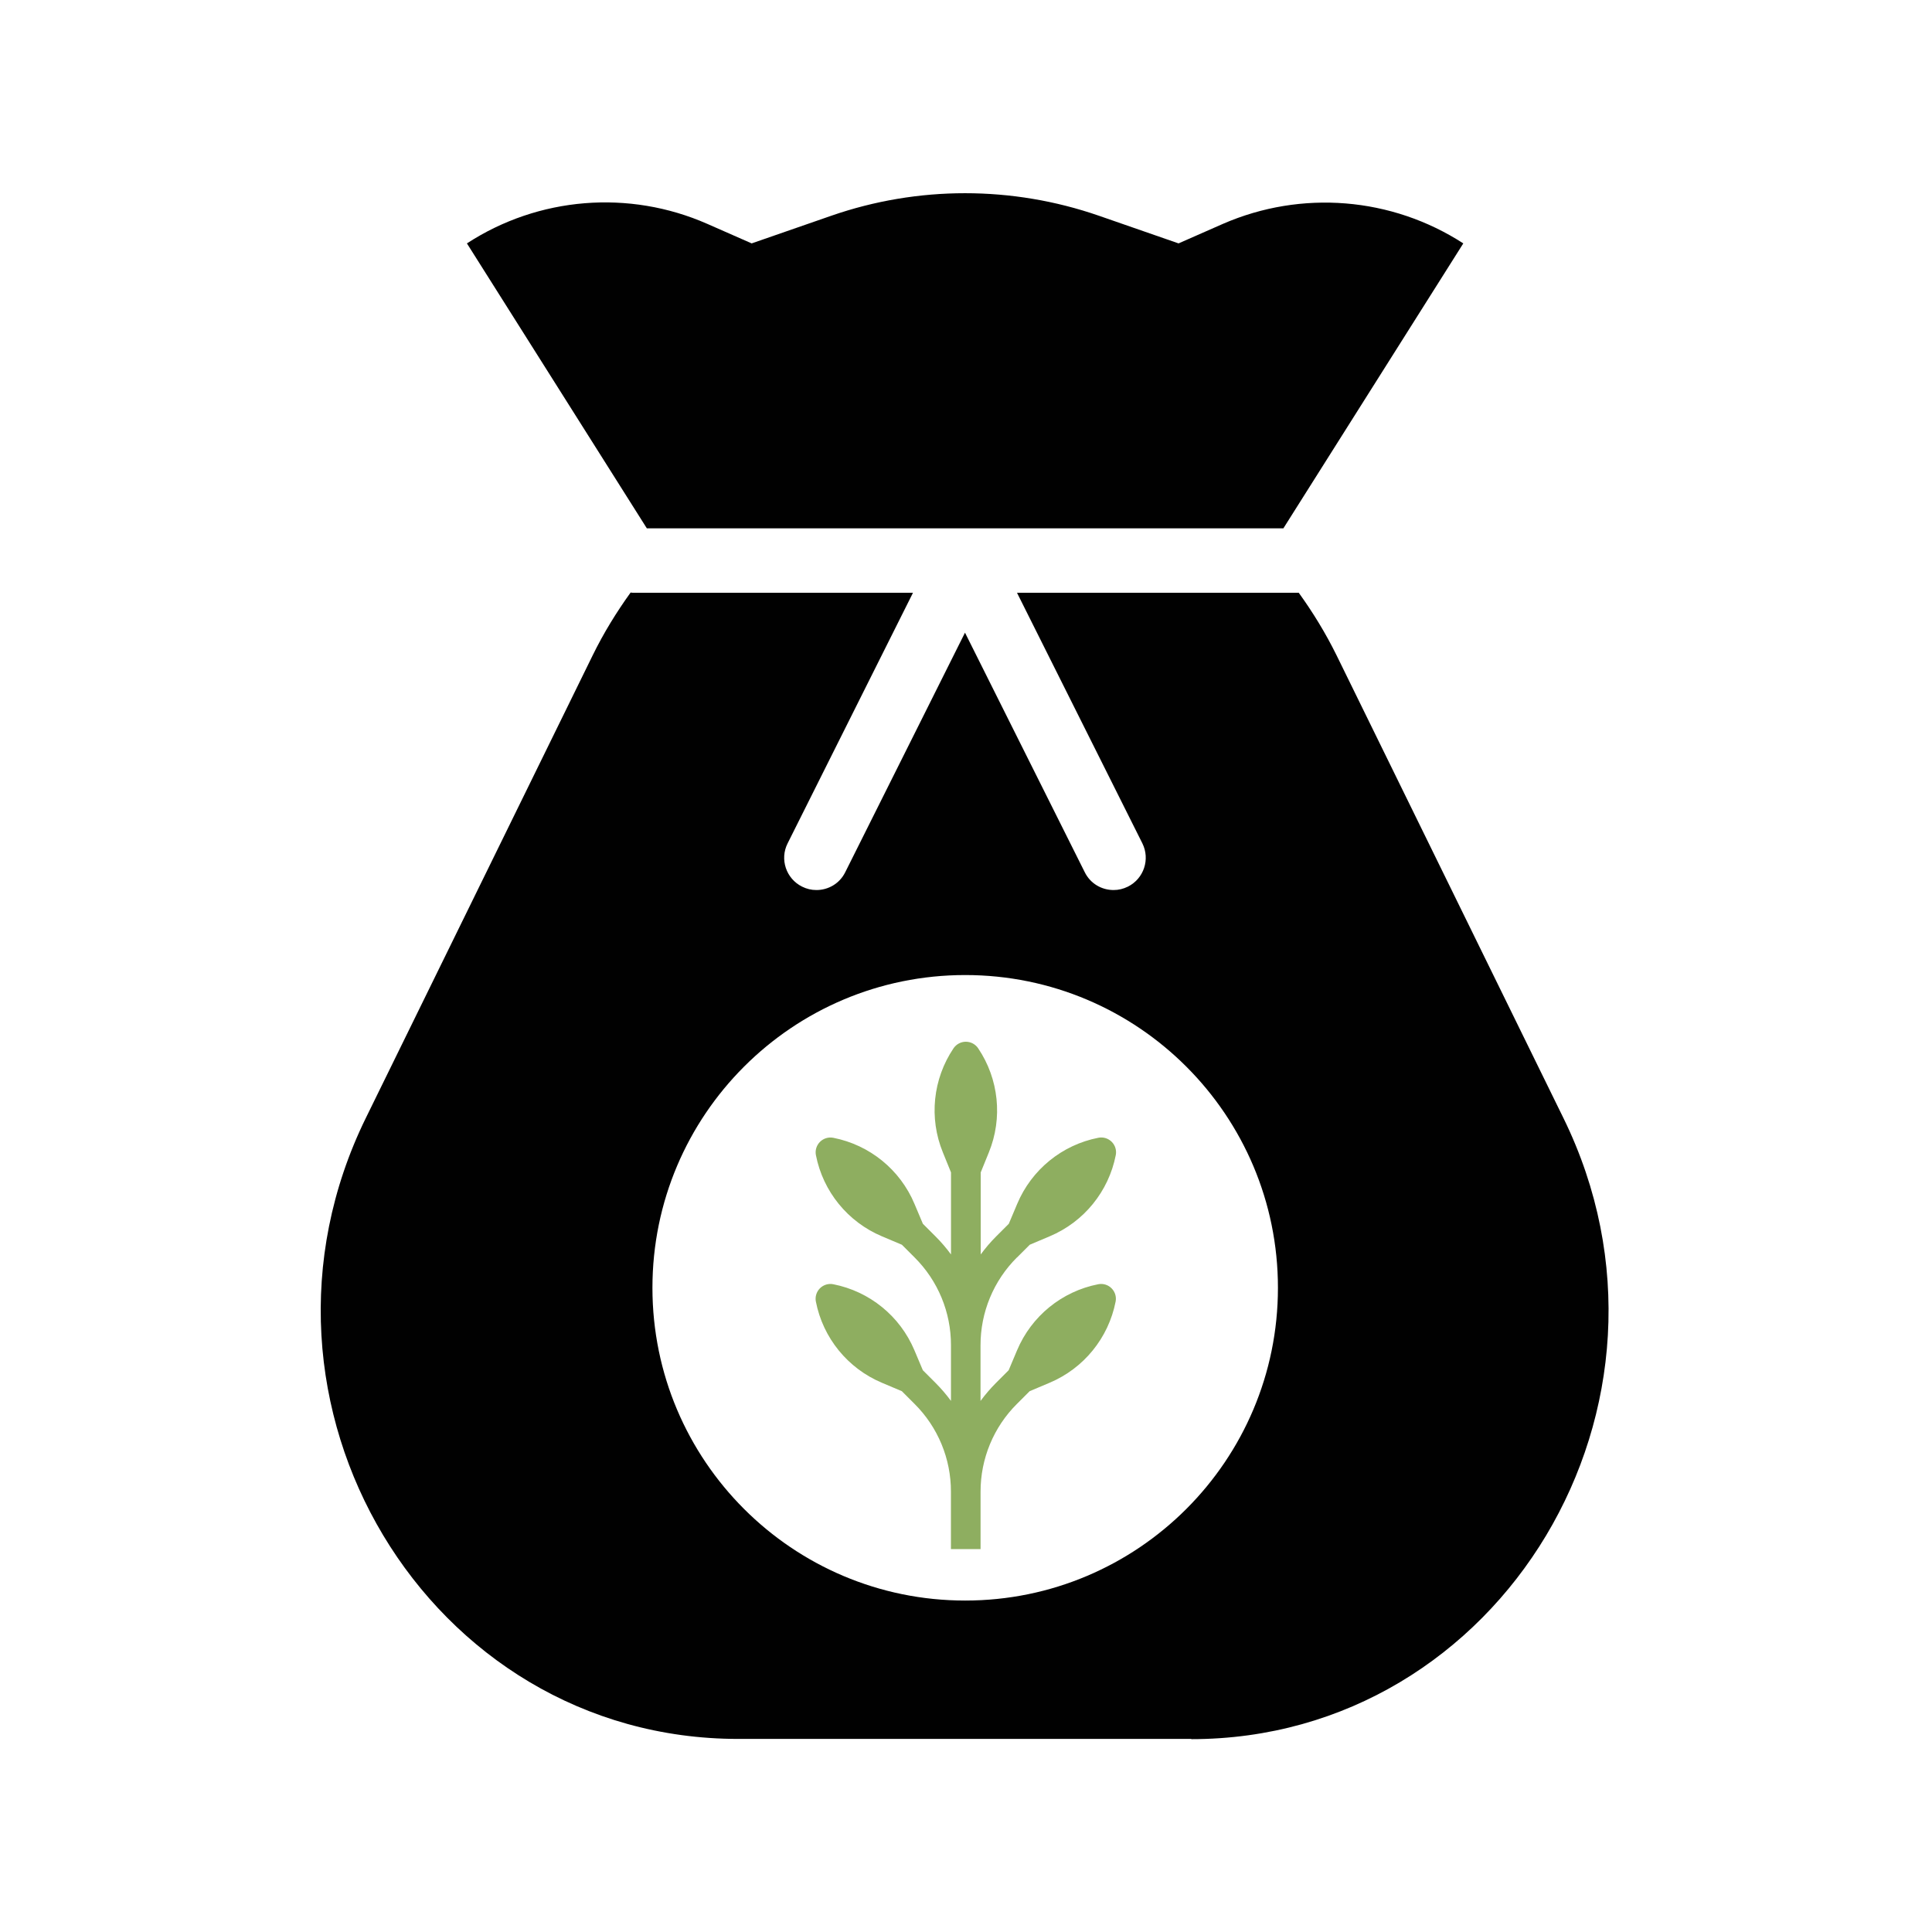
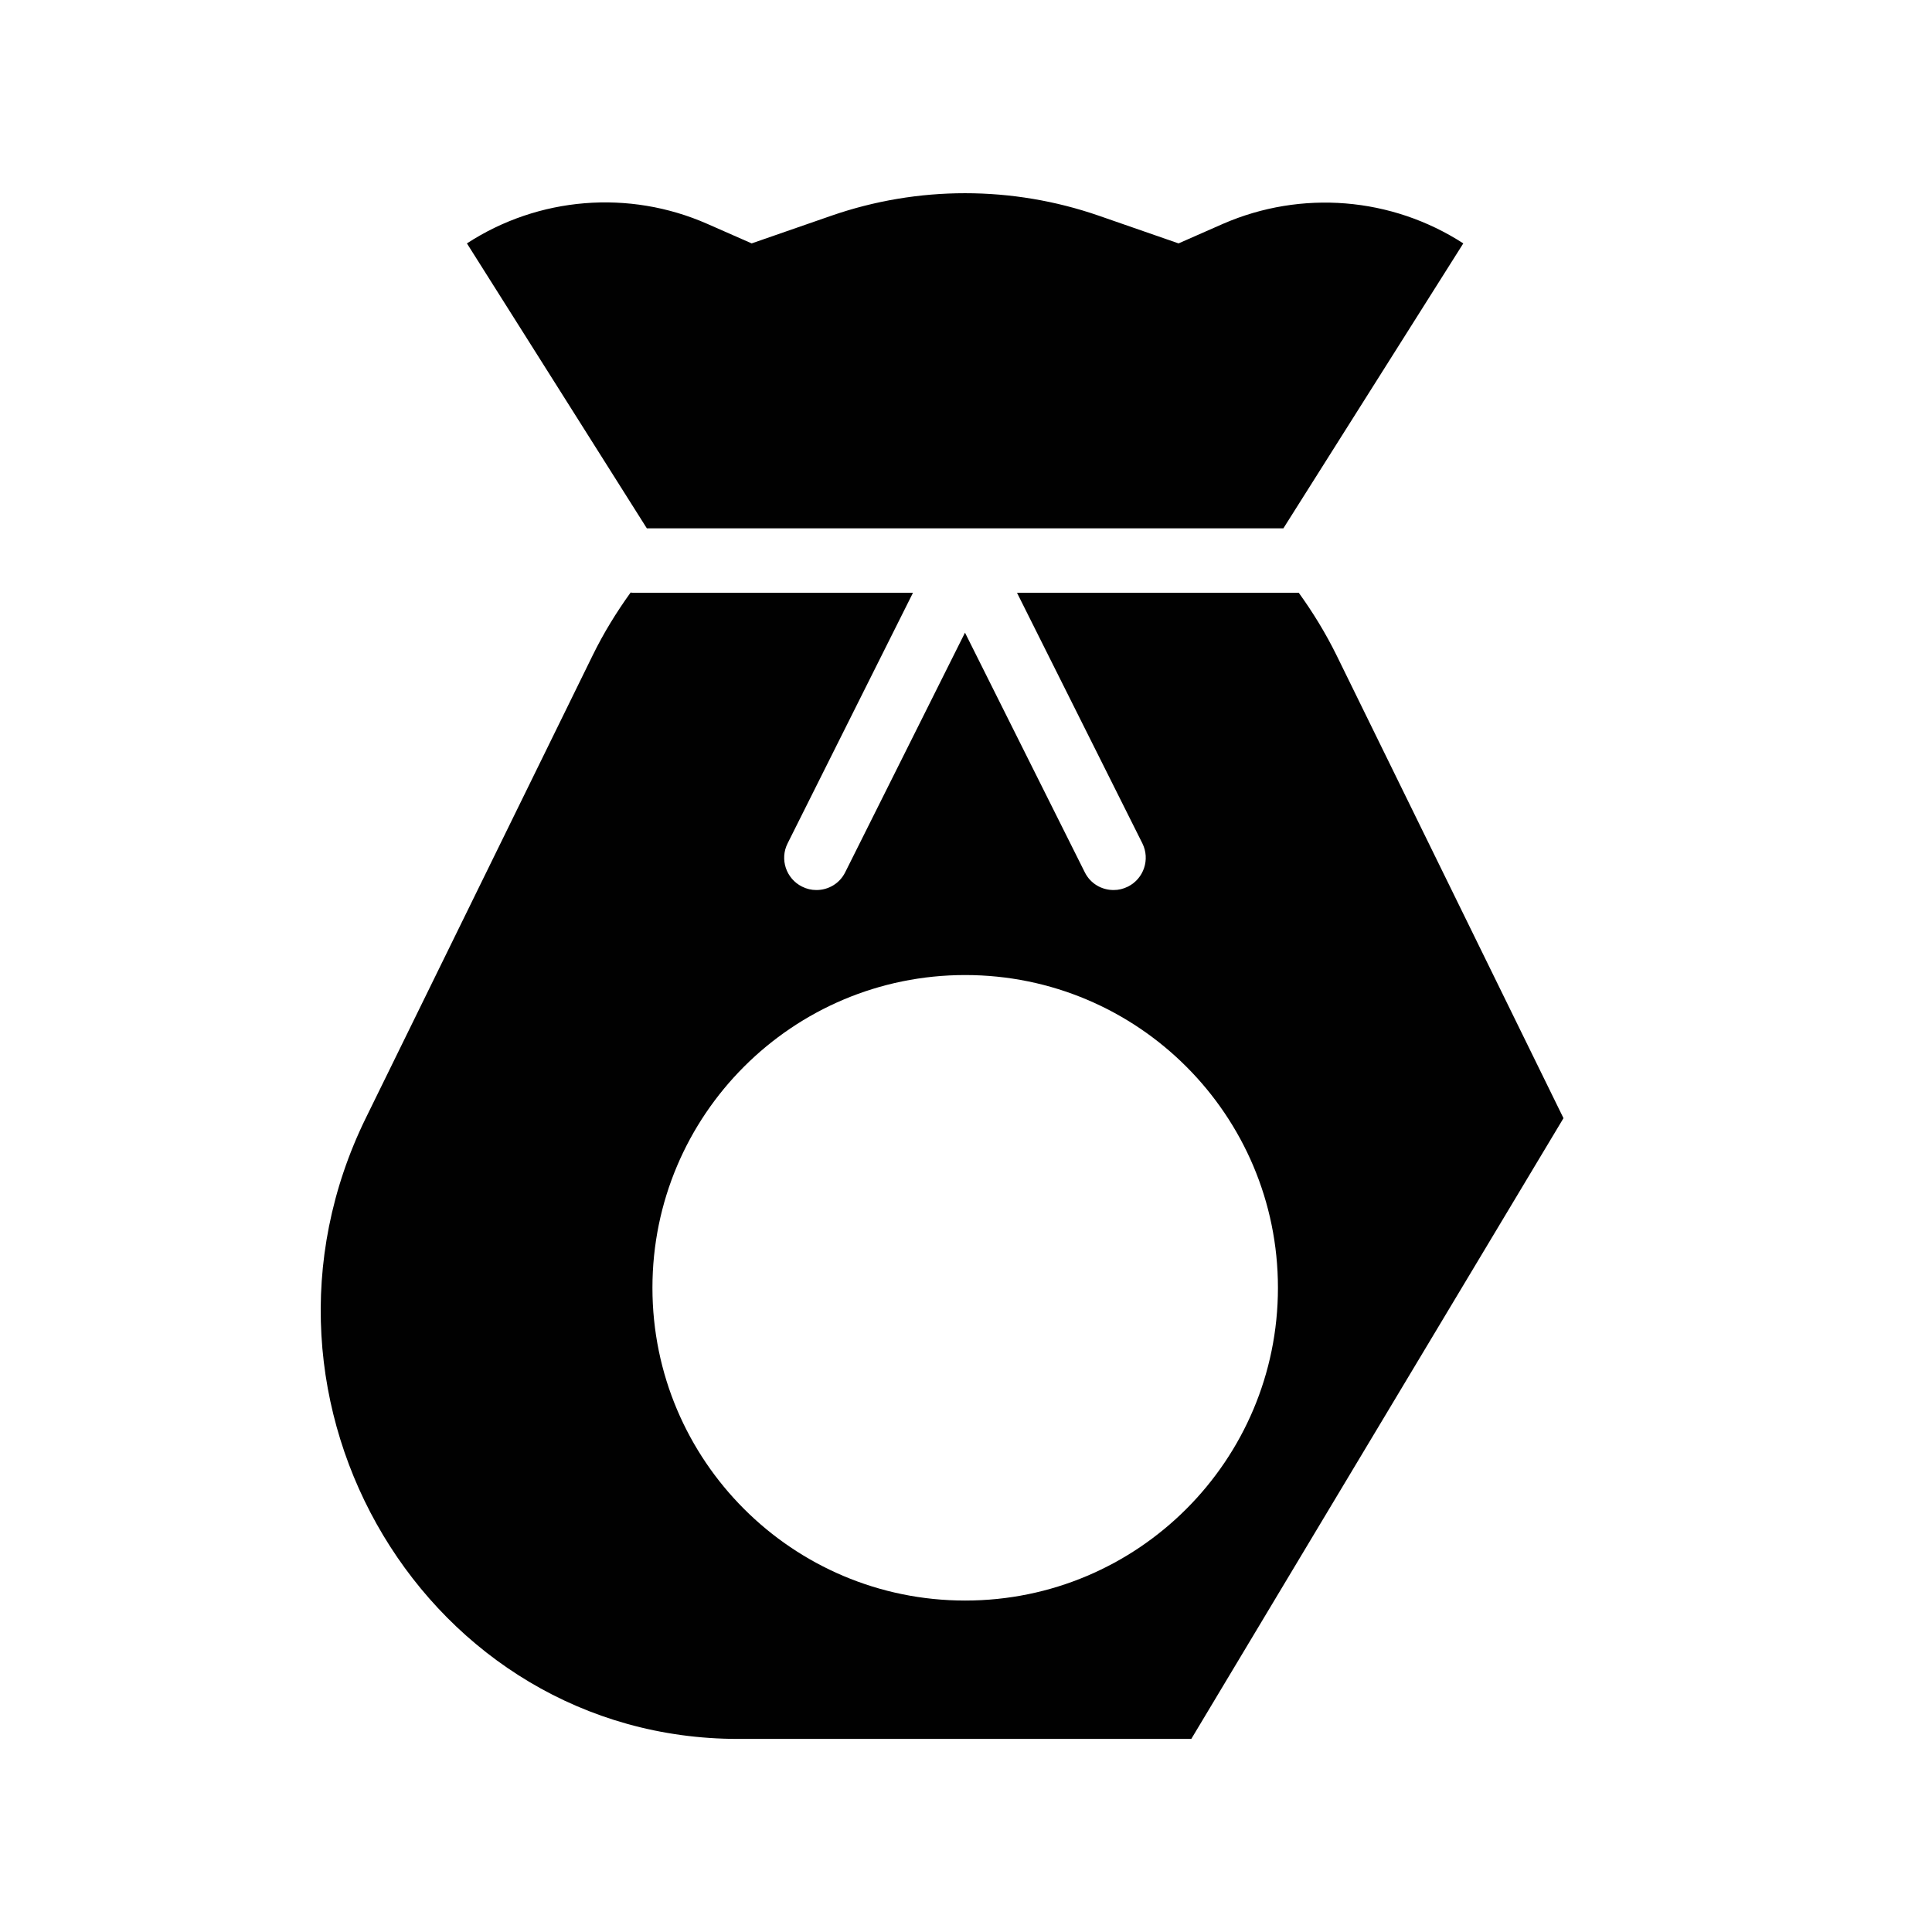
<svg xmlns="http://www.w3.org/2000/svg" width="500" height="500" viewBox="0 0 500 500" fill="none">
  <rect width="500" height="500" fill="white" />
  <g clip-path="url(#clip0_188_1587)">
-     <path d="M263.229 325.41L266.509 322.13L271.669 319.95C280.509 316.23 286.909 308.36 288.759 298.95C289.009 297.69 288.609 296.4 287.709 295.5C286.809 294.6 285.509 294.2 284.259 294.45C274.849 296.29 266.979 302.7 263.259 311.54L261.079 316.71L257.799 319.99C256.349 321.44 255.019 323 253.809 324.65V303.42L255.919 298.23C259.539 289.35 258.499 279.26 253.149 271.3C252.439 270.24 251.239 269.6 249.959 269.6C248.679 269.6 247.489 270.24 246.769 271.3C241.419 279.25 240.379 289.35 244.009 298.23L246.119 303.42V324.65C244.909 323 243.569 321.44 242.119 319.99L238.839 316.71L236.659 311.55C232.949 302.71 225.069 296.31 215.659 294.46C214.409 294.21 213.109 294.61 212.209 295.51C211.309 296.41 210.909 297.71 211.159 298.96C212.999 308.37 219.409 316.24 228.249 319.96L233.409 322.14L236.689 325.42C242.739 331.44 246.139 339.63 246.109 348.17V362.55C244.899 360.9 243.559 359.34 242.109 357.89L238.829 354.61L236.649 349.45C232.929 340.61 225.059 334.21 215.649 332.36C214.399 332.11 213.099 332.51 212.199 333.41C211.299 334.31 210.899 335.61 211.149 336.86C212.989 346.27 219.399 354.14 228.239 357.86L233.399 360.04L236.679 363.32C242.729 369.34 246.129 377.53 246.099 386.07V400.9H253.769V386.07C253.749 377.53 257.139 369.34 263.189 363.32L266.469 360.04L271.629 357.86C280.469 354.14 286.869 346.27 288.719 336.86C288.969 335.6 288.569 334.31 287.669 333.41C286.769 332.5 285.469 332.11 284.219 332.36C274.809 334.2 266.939 340.61 263.219 349.45L261.039 354.62L257.759 357.9C256.309 359.35 254.979 360.91 253.759 362.56V348.18C253.739 339.64 257.129 331.45 263.179 325.43L263.229 325.41Z" fill="#8EAE60" />
    <path d="M332.14 136.73L378.7 62.99C360.14 50.99 336.81 49.1 316.51 57.93L305.01 62.99L284.39 55.83C261.94 48.06 237.55 48.06 215.15 55.83L194.53 62.99L183.03 57.93C162.79 49.03 139.39 50.92 120.84 62.99L167.4 136.73H332.14Z" fill="#010101" />
-     <path d="M404.63 289.381L345.95 169.691C343.06 163.811 339.72 158.401 336.12 153.411H263.2L295.65 218.271C297.69 222.391 296.02 227.391 291.92 229.451C290.68 230.061 289.47 230.341 288.19 230.341C285.13 230.341 282.2 228.691 280.74 225.741L249.74 163.731L218.74 225.741C217.29 228.671 214.36 230.341 211.29 230.341C210.01 230.341 208.77 230.061 207.56 229.451C203.44 227.391 201.76 222.371 203.83 218.271L236.28 153.411H163.76C163.59 153.411 163.41 153.351 163.2 153.351C159.6 158.341 156.25 163.751 153.37 169.631L94.69 289.311C58.51 363.071 110.69 450.031 191.05 450.031H308.35L308.27 450.091C388.63 450.091 440.75 363.121 404.63 289.381ZM249.79 414.221C205.09 414.221 168.85 377.981 168.85 333.281C168.85 288.581 205.09 252.341 249.79 252.341C294.49 252.341 330.73 288.581 330.73 333.281C330.73 377.981 294.49 414.221 249.79 414.221Z" fill="#010101" />
+     <path d="M404.63 289.381L345.95 169.691C343.06 163.811 339.72 158.401 336.12 153.411H263.2L295.65 218.271C297.69 222.391 296.02 227.391 291.92 229.451C290.68 230.061 289.47 230.341 288.19 230.341C285.13 230.341 282.2 228.691 280.74 225.741L249.74 163.731L218.74 225.741C217.29 228.671 214.36 230.341 211.29 230.341C210.01 230.341 208.77 230.061 207.56 229.451C203.44 227.391 201.76 222.371 203.83 218.271L236.28 153.411H163.76C163.59 153.411 163.41 153.351 163.2 153.351C159.6 158.341 156.25 163.751 153.37 169.631L94.69 289.311C58.51 363.071 110.69 450.031 191.05 450.031H308.35L308.27 450.091ZM249.79 414.221C205.09 414.221 168.85 377.981 168.85 333.281C168.85 288.581 205.09 252.341 249.79 252.341C294.49 252.341 330.73 288.581 330.73 333.281C330.73 377.981 294.49 414.221 249.79 414.221Z" fill="#010101" />
  </g>
  <defs>
    <clipPath id="clip0_188_1587">
      <rect width="333.3" height="400.09" fill="white" transform="translate(83 50)" />
    </clipPath>
  </defs>
</svg>